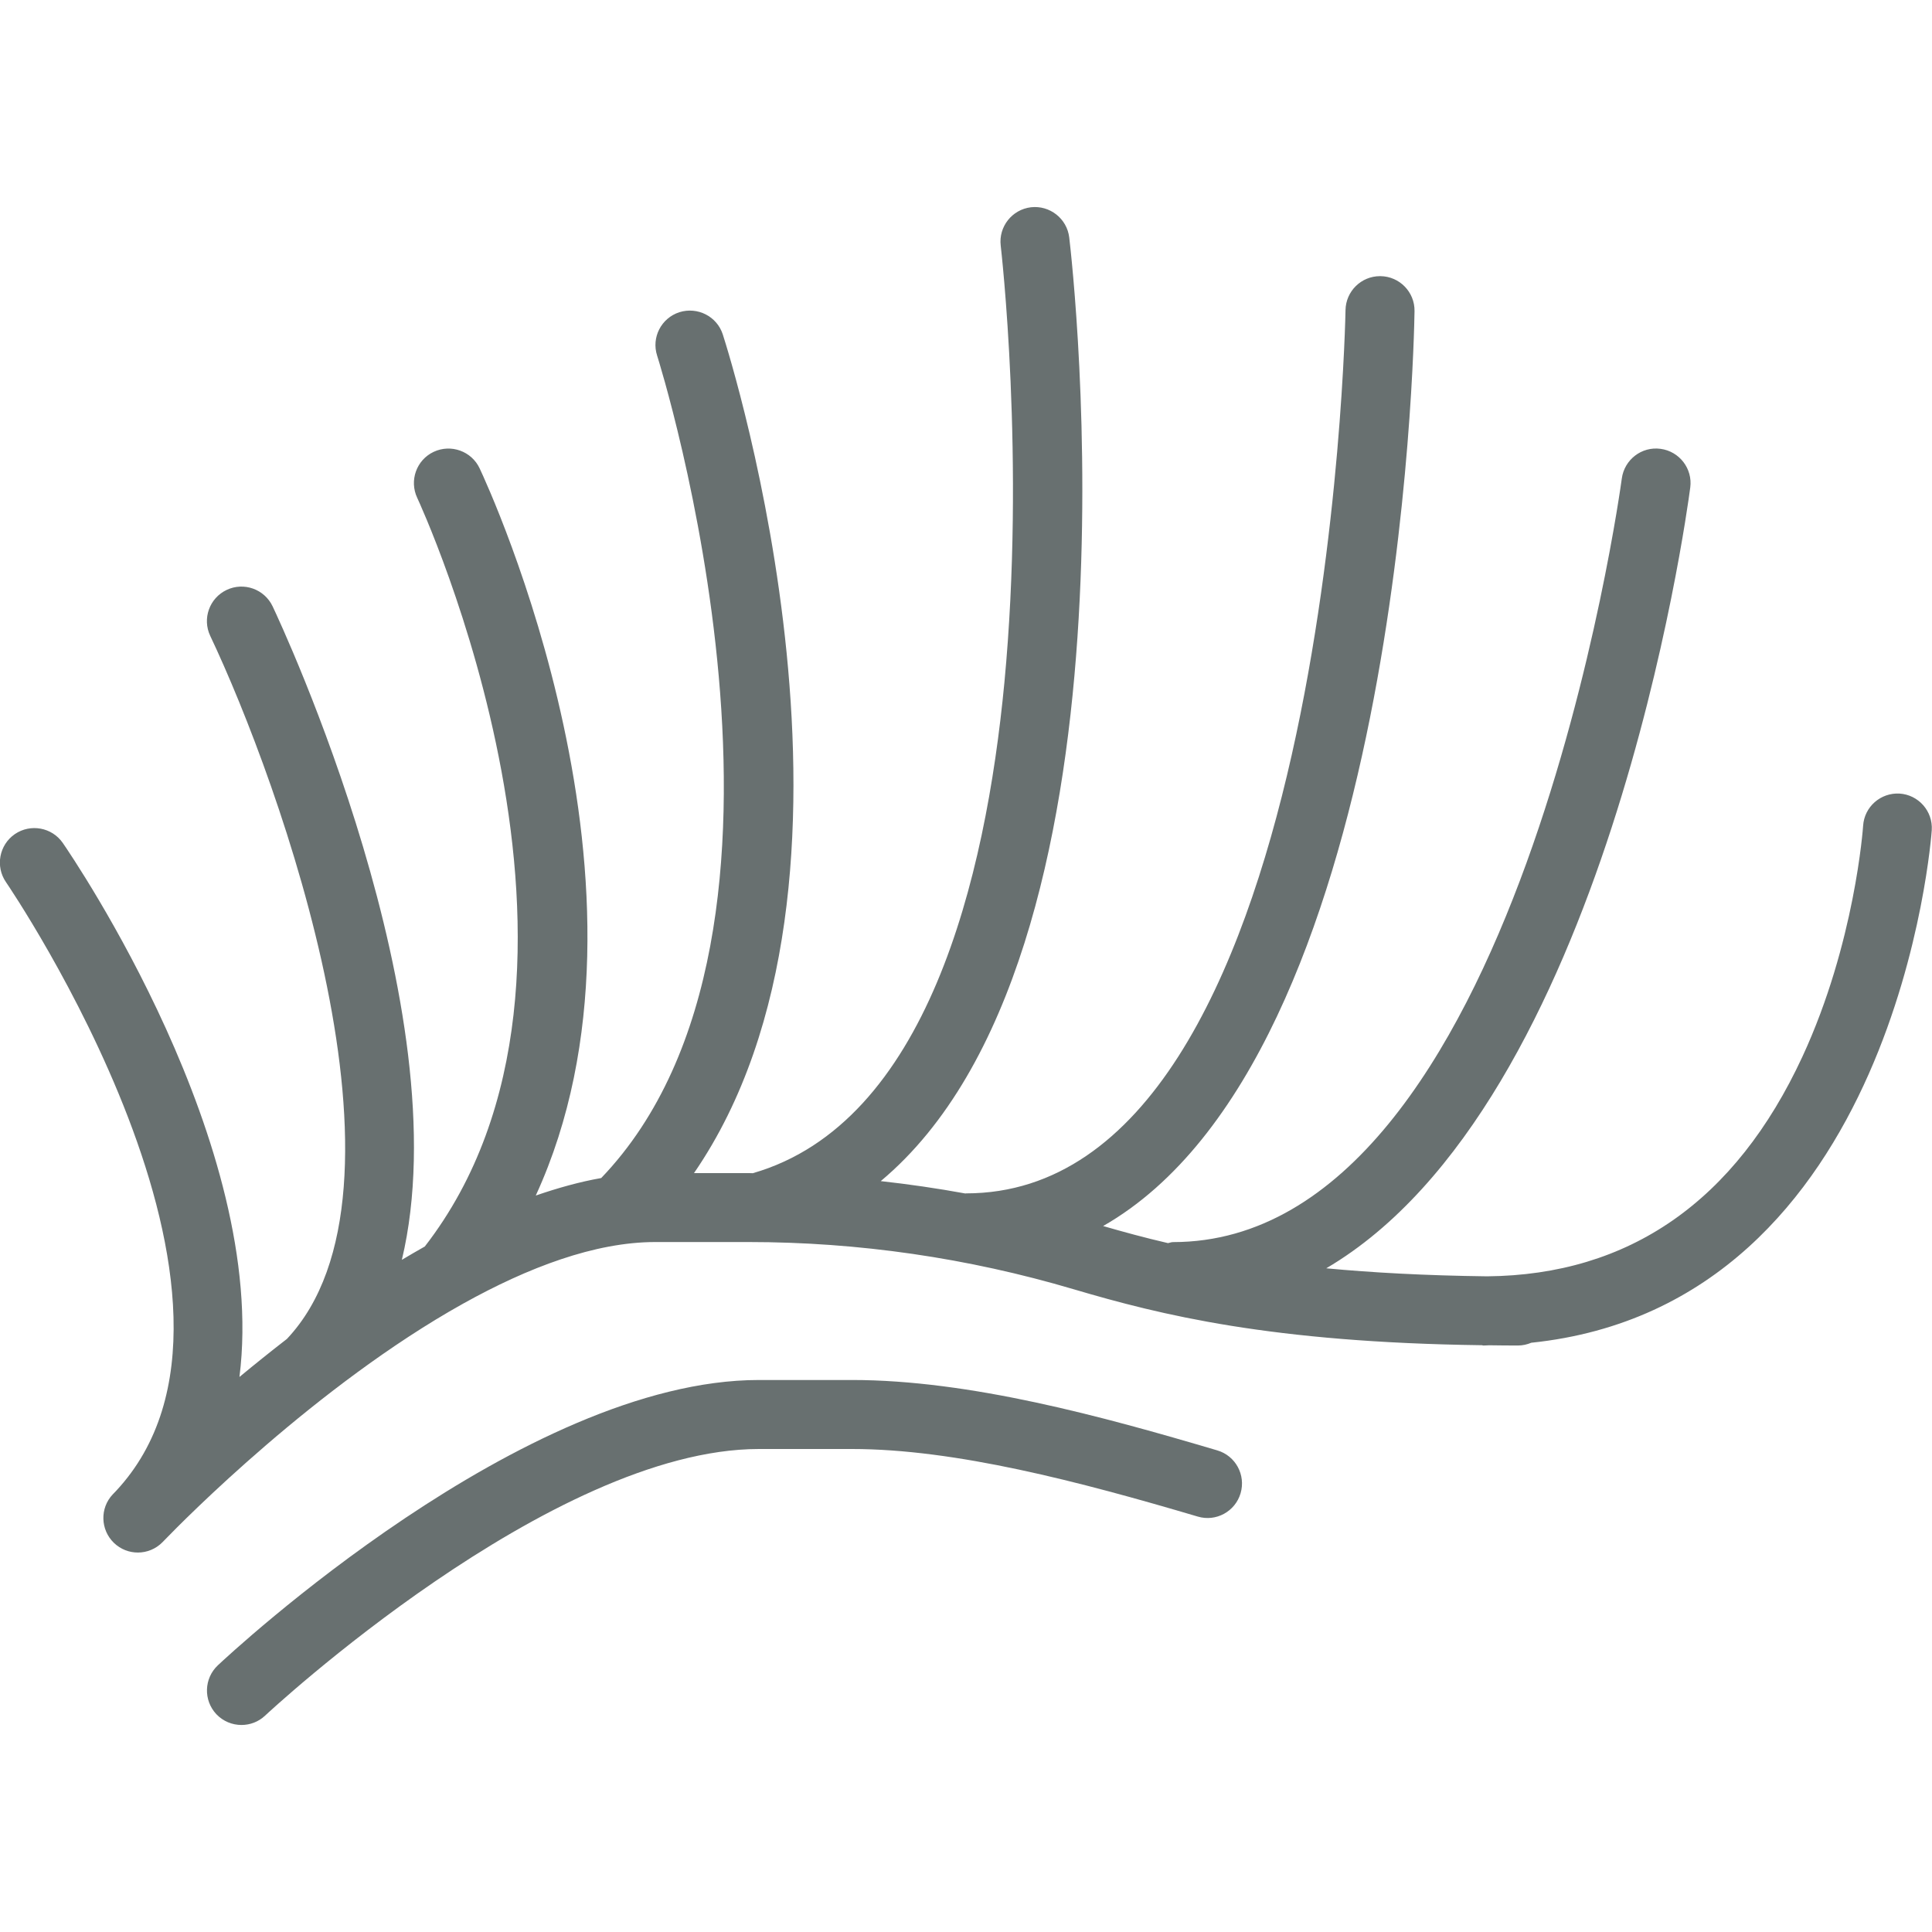
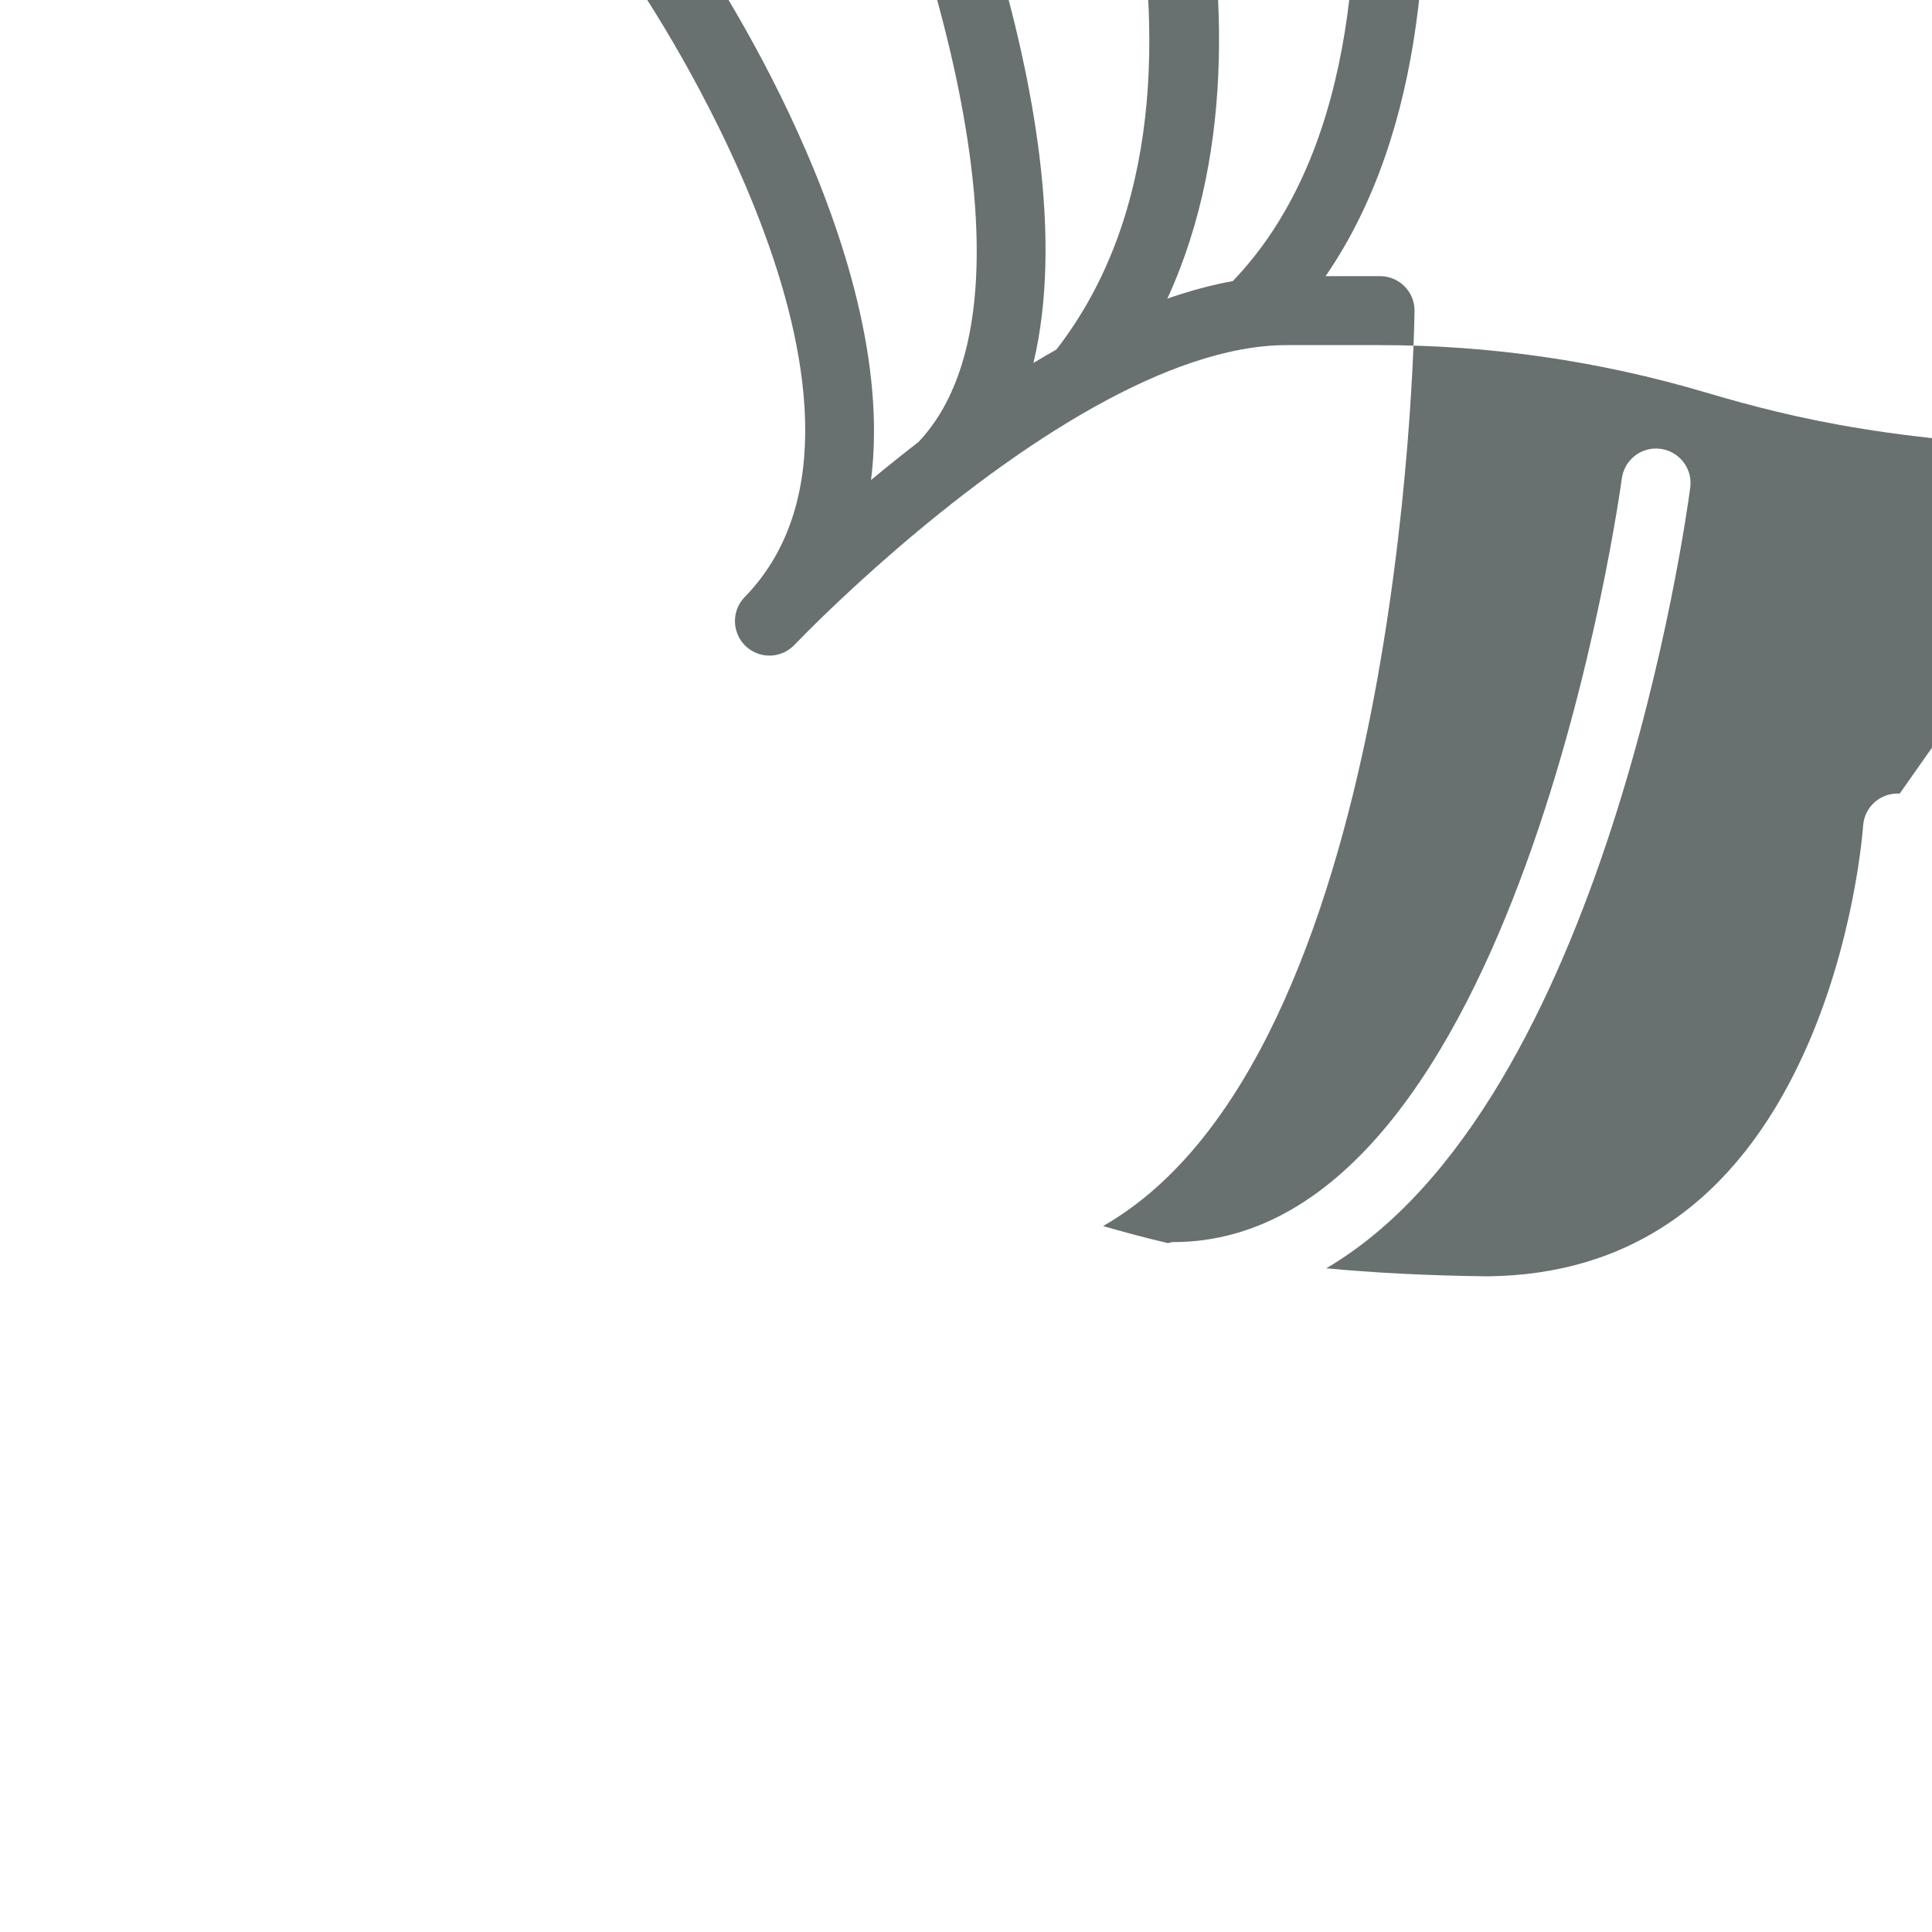
<svg xmlns="http://www.w3.org/2000/svg" viewBox="0 0 32 32">
-   <path fill="#687070" d="M20.162 24.023c-1.906-0.564-4.102-1.166-6.051-1.166h-1.54c-3.896 0-8.758 4.534-8.963 4.726-0.23 0.217-0.241 0.578-0.025 0.809 0.113 0.119 0.264 0.179 0.417 0.179 0.14 0 0.281-0.051 0.391-0.155 0.047-0.044 4.737-4.416 8.18-4.416h1.54c1.71 0 3.763 0.538 5.727 1.119 0.302 0.091 0.621-0.083 0.71-0.386s-0.083-0.621-0.386-0.71z" />
-   <path fill="#687070" d="M31.465 13.144c-0.316-0.018-0.586 0.219-0.606 0.534-0.001 0.019-0.134 1.943-1.006 3.825-1.11 2.395-2.868 3.615-5.222 3.637-1.026-0.013-1.903-0.061-2.664-0.133 4.635-2.722 5.966-12.453 6.029-12.933 0.041-0.312-0.18-0.599-0.493-0.64-0.312-0.042-0.599 0.179-0.641 0.493-0.017 0.126-1.72 12.646-7.433 12.646-0.030 0-0.055 0.012-0.083 0.017-0.393-0.091-0.745-0.188-1.075-0.283 4.918-2.809 5.15-14.587 5.158-15.154 0.005-0.315-0.248-0.575-0.563-0.579h-0.009c-0.311 0-0.566 0.25-0.571 0.563-0.002 0.147-0.28 14.629-6.286 14.629-0.003 0-0.006 0.002-0.010 0.002-0.465-0.085-0.932-0.153-1.402-0.205 4.462-3.731 3.186-15.090 3.122-15.629-0.037-0.314-0.323-0.537-0.635-0.501-0.313 0.038-0.537 0.322-0.5 0.635 0.004 0.035 0.411 3.553 0.061 7.236-0.31 3.256-1.286 7.296-4.167 8.128-0.025 0-0.049-0.002-0.073-0.002h-0.901c3.329-4.843 0.603-13.498 0.477-13.89-0.097-0.301-0.419-0.463-0.719-0.369-0.301 0.097-0.466 0.419-0.369 0.719 0.031 0.095 3 9.529-0.926 13.622-0.359 0.063-0.721 0.165-1.084 0.29 2.315-5.038-0.782-11.731-0.93-12.045-0.134-0.285-0.476-0.407-0.761-0.273s-0.407 0.475-0.273 0.761c0.037 0.079 3.644 7.863 0.126 12.401-0.127 0.072-0.254 0.145-0.38 0.221 0.988-4.135-1.989-10.504-2.141-10.825-0.136-0.285-0.477-0.406-0.761-0.271-0.285 0.135-0.407 0.476-0.272 0.761 1.143 2.411 3.59 9.186 1.27 11.645-0.275 0.213-0.539 0.425-0.786 0.63 0.484-3.839-2.753-8.594-2.926-8.845-0.179-0.259-0.535-0.324-0.795-0.146-0.259 0.179-0.325 0.535-0.146 0.795 0.048 0.070 4.741 6.965 1.82 10.087-0.025 0.026-0.042 0.043-0.051 0.053-0.216 0.228-0.206 0.587 0.020 0.805 0.111 0.106 0.253 0.159 0.395 0.159 0.149 0 0.298-0.058 0.41-0.173 0.014-0.014 0.027-0.028 0.041-0.042 0.302-0.313 2.514-2.555 4.932-3.905 0.003-0.002 0.006-0.003 0.009-0.005 1.070-0.596 2.179-1.018 3.18-1.018h1.539c1.823 0 3.636 0.263 5.389 0.782 1.444 0.427 3.274 0.881 6.763 0.927 0.008 0.001 0.015 0.005 0.023 0.005 0.033 0 0.063-0.003 0.095-0.004 0.157 0.002 0.312 0.004 0.476 0.004 0.079 0 0.154-0.017 0.223-0.046 6.065-0.63 6.628-8.409 6.633-8.49 0.020-0.315-0.22-0.586-0.534-0.606z" />
+   <path fill="#687070" d="M31.465 13.144c-0.316-0.018-0.586 0.219-0.606 0.534-0.001 0.019-0.134 1.943-1.006 3.825-1.11 2.395-2.868 3.615-5.222 3.637-1.026-0.013-1.903-0.061-2.664-0.133 4.635-2.722 5.966-12.453 6.029-12.933 0.041-0.312-0.18-0.599-0.493-0.64-0.312-0.042-0.599 0.179-0.641 0.493-0.017 0.126-1.72 12.646-7.433 12.646-0.030 0-0.055 0.012-0.083 0.017-0.393-0.091-0.745-0.188-1.075-0.283 4.918-2.809 5.15-14.587 5.158-15.154 0.005-0.315-0.248-0.575-0.563-0.579h-0.009h-0.901c3.329-4.843 0.603-13.498 0.477-13.89-0.097-0.301-0.419-0.463-0.719-0.369-0.301 0.097-0.466 0.419-0.369 0.719 0.031 0.095 3 9.529-0.926 13.622-0.359 0.063-0.721 0.165-1.084 0.29 2.315-5.038-0.782-11.731-0.93-12.045-0.134-0.285-0.476-0.407-0.761-0.273s-0.407 0.475-0.273 0.761c0.037 0.079 3.644 7.863 0.126 12.401-0.127 0.072-0.254 0.145-0.38 0.221 0.988-4.135-1.989-10.504-2.141-10.825-0.136-0.285-0.477-0.406-0.761-0.271-0.285 0.135-0.407 0.476-0.272 0.761 1.143 2.411 3.59 9.186 1.27 11.645-0.275 0.213-0.539 0.425-0.786 0.63 0.484-3.839-2.753-8.594-2.926-8.845-0.179-0.259-0.535-0.324-0.795-0.146-0.259 0.179-0.325 0.535-0.146 0.795 0.048 0.070 4.741 6.965 1.82 10.087-0.025 0.026-0.042 0.043-0.051 0.053-0.216 0.228-0.206 0.587 0.020 0.805 0.111 0.106 0.253 0.159 0.395 0.159 0.149 0 0.298-0.058 0.41-0.173 0.014-0.014 0.027-0.028 0.041-0.042 0.302-0.313 2.514-2.555 4.932-3.905 0.003-0.002 0.006-0.003 0.009-0.005 1.070-0.596 2.179-1.018 3.18-1.018h1.539c1.823 0 3.636 0.263 5.389 0.782 1.444 0.427 3.274 0.881 6.763 0.927 0.008 0.001 0.015 0.005 0.023 0.005 0.033 0 0.063-0.003 0.095-0.004 0.157 0.002 0.312 0.004 0.476 0.004 0.079 0 0.154-0.017 0.223-0.046 6.065-0.63 6.628-8.409 6.633-8.49 0.020-0.315-0.22-0.586-0.534-0.606z" />
</svg>